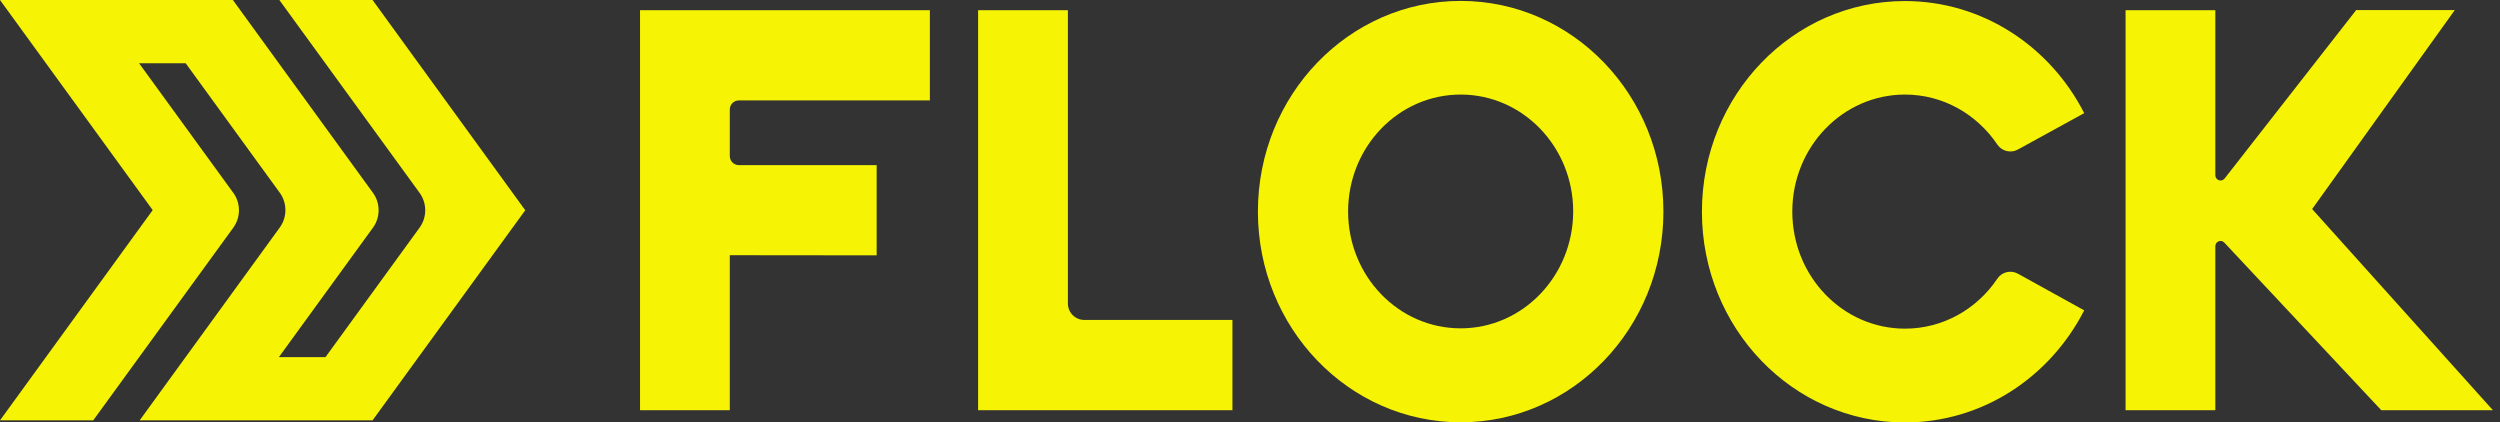
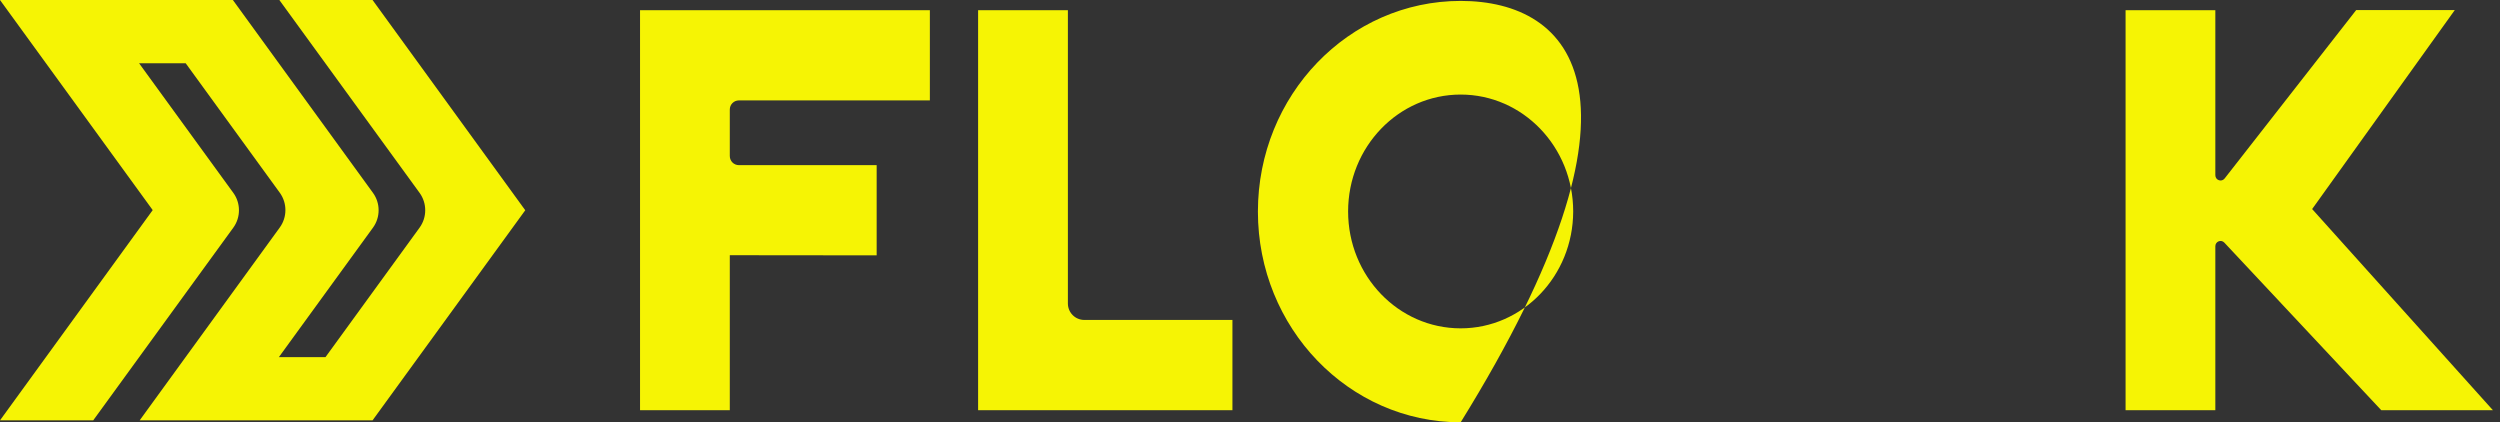
<svg xmlns="http://www.w3.org/2000/svg" width="148" height="25" viewBox="0 0 148 25" fill="none">
  <rect x="0" y="0" width="148" height="25" fill="#333333" stroke="none" />
  <g clip-path="url(#clip0_949_3127)">
-     <path d="M86.471 0.054C79.844 0.054 74.468 5.634 74.468 12.527C74.468 19.411 79.844 25 86.471 25C93.098 25 98.474 19.42 98.474 12.527C98.474 5.634 93.098 0.054 86.471 0.054ZM86.471 19.438C82.789 19.438 79.808 16.342 79.808 12.518C79.808 8.695 82.789 5.598 86.471 5.598C90.153 5.598 93.133 8.695 93.133 12.518C93.125 16.342 90.144 19.438 86.471 19.438Z" fill="#F6F404" />
+     <path d="M86.471 0.054C79.844 0.054 74.468 5.634 74.468 12.527C74.468 19.411 79.844 25 86.471 25C98.474 5.634 93.098 0.054 86.471 0.054ZM86.471 19.438C82.789 19.438 79.808 16.342 79.808 12.518C79.808 8.695 82.789 5.598 86.471 5.598C90.153 5.598 93.133 8.695 93.133 12.518C93.125 16.342 90.144 19.438 86.471 19.438Z" fill="#F6F404" />
    <path d="M72.96 18.941H64.195C63.653 18.941 63.219 18.506 63.219 17.965V0.604H57.904V24.282H72.96V18.941V18.941Z" fill="#F6F404" />
    <path d="M136.879 12.376L145.325 0.595H139.487L131.698 10.566C131.521 10.797 131.148 10.673 131.148 10.371V0.604H125.834V24.282H131.148V14.576C131.148 14.292 131.494 14.159 131.68 14.363L140.969 24.282H147.578L136.879 12.376Z" fill="#F6F404" />
    <path d="M51.898 9.777H43.746C43.444 9.777 43.204 9.537 43.204 9.236V6.485C43.204 6.184 43.444 5.944 43.746 5.944H55.048V0.604H37.89V24.282H43.204V15.108L51.898 15.117V9.777Z" fill="#F6F404" />
-     <path d="M119.455 16.2C119.03 15.969 118.506 16.102 118.24 16.502C117.033 18.294 115.037 19.456 112.775 19.456C109.085 19.456 106.104 16.351 106.104 12.527C106.104 8.695 109.093 5.598 112.775 5.598C115.037 5.598 117.033 6.769 118.24 8.553C118.506 8.952 119.038 9.085 119.455 8.854L123.385 6.698C121.372 2.751 117.371 0.062 112.766 0.062C106.13 0.062 100.754 5.643 100.754 12.536C100.754 19.42 106.13 25.009 112.766 25.009C117.371 25.009 121.363 22.321 123.385 18.373L119.455 16.2Z" fill="#F6F404" />
    <path d="M22.055 0H16.537L24.84 11.418C25.284 12.03 25.284 12.864 24.84 13.476L19.269 21.141H16.51L22.081 13.476C22.525 12.864 22.525 12.03 22.081 11.418L13.786 0H0L9.04 12.438L0 24.885H5.518L13.813 13.476C14.257 12.864 14.257 12.03 13.813 11.418L8.233 3.744H10.992L16.563 11.409C17.007 12.021 17.007 12.855 16.563 13.467L8.268 24.885H22.055L31.095 12.447L22.055 0Z" fill="#F6F404" />
  </g>
  <defs>
    <clipPath id="clip0_949_3127">
      <rect width="147.8" height="25" fill="white" />
    </clipPath>
  </defs>
</svg>